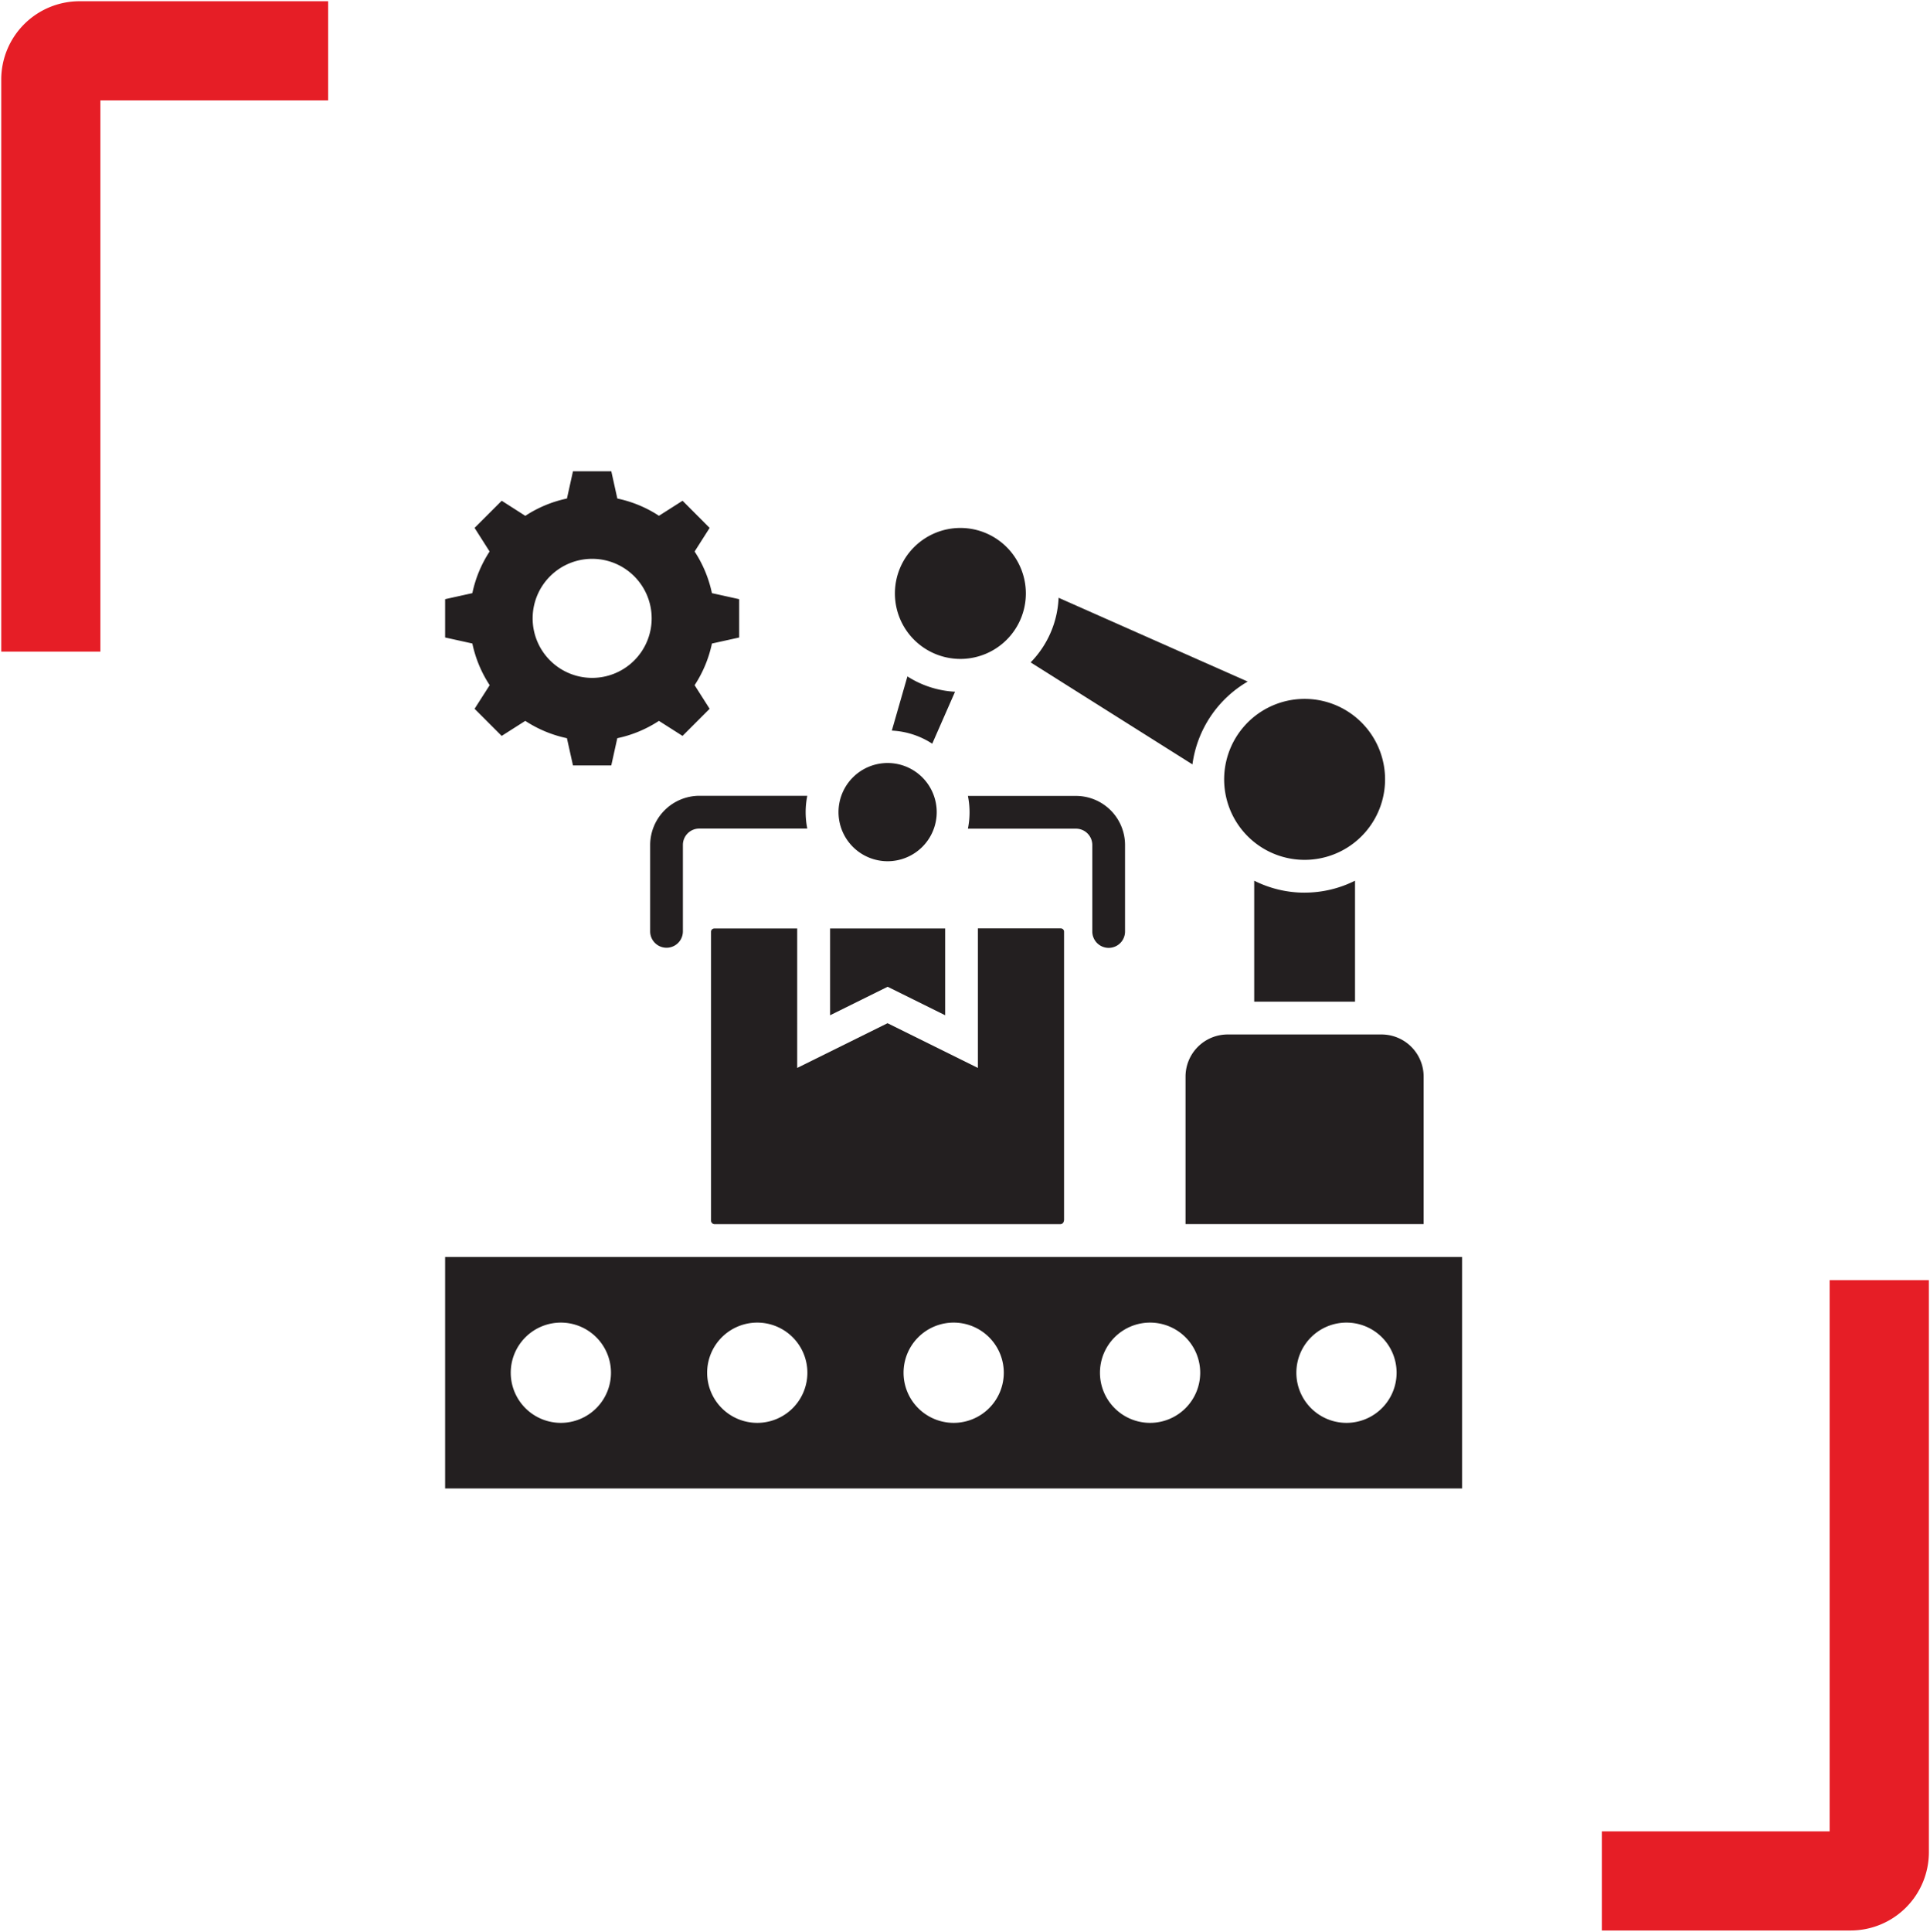
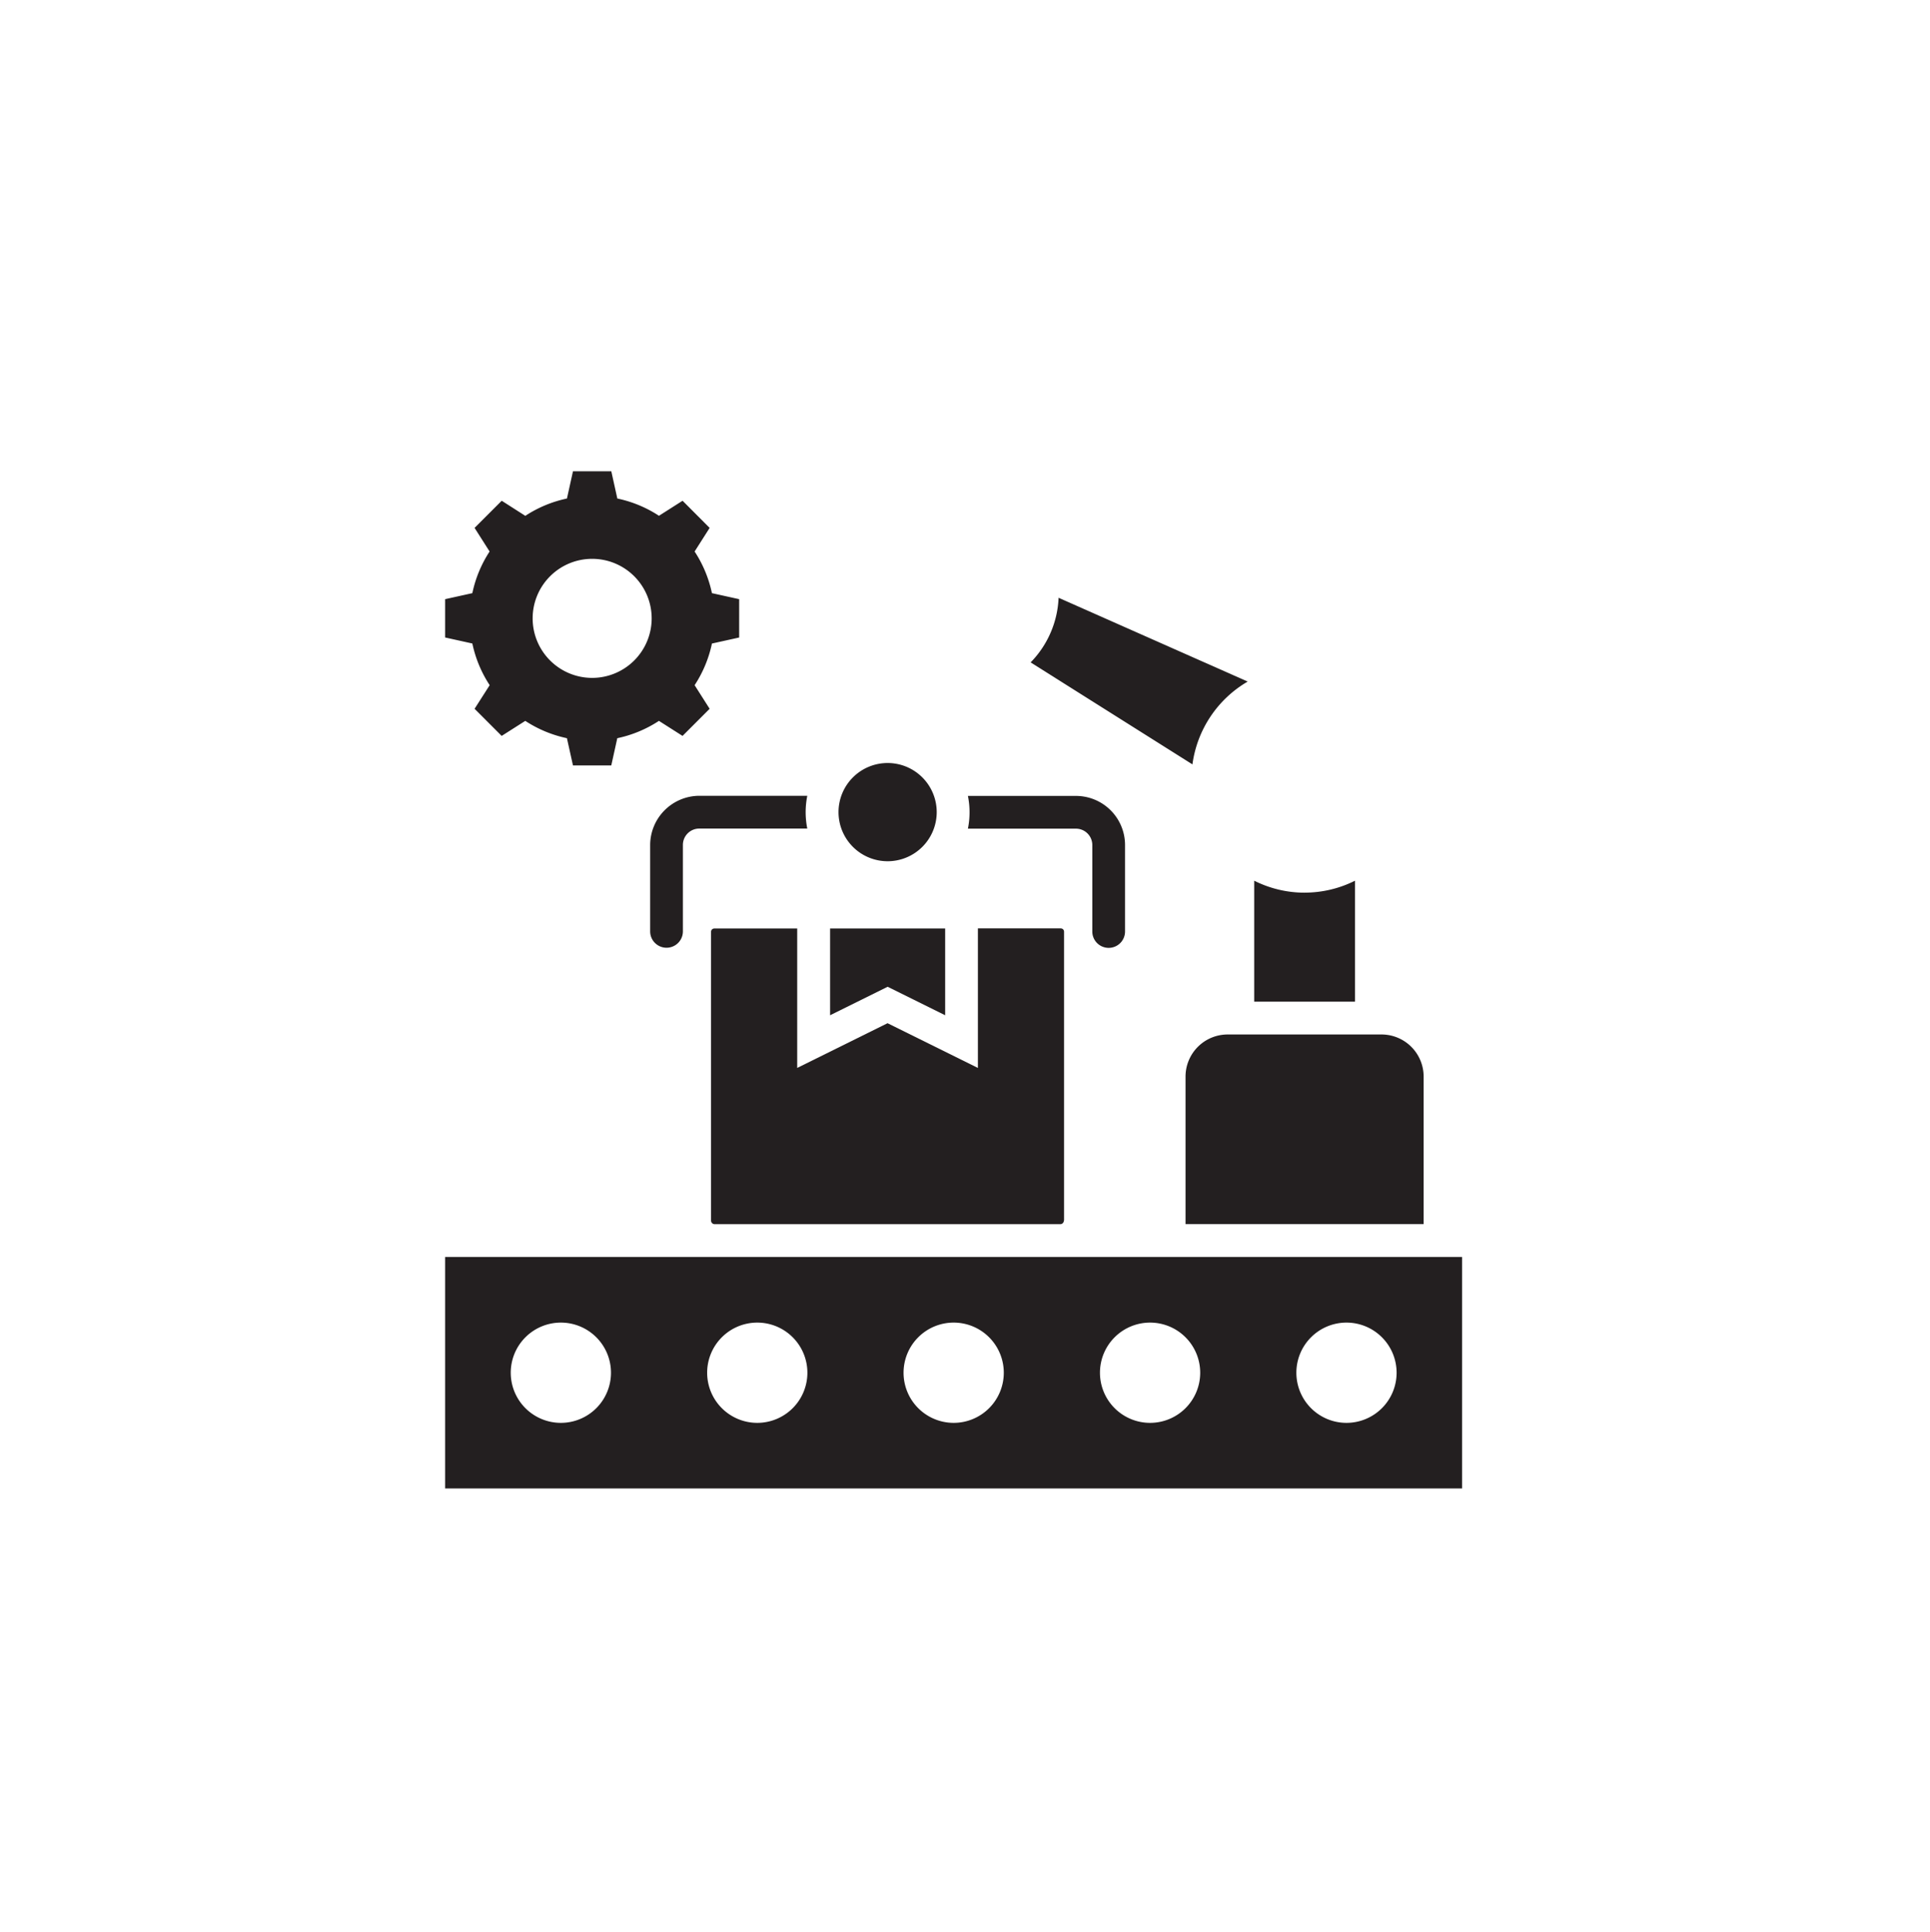
<svg xmlns="http://www.w3.org/2000/svg" width="58.96" height="58.999" viewBox="0 0 58.96 58.999">
  <defs>
    <clipPath id="a">
      <rect width="31.067" height="31.067" fill="#231f20" />
    </clipPath>
    <clipPath id="b">
-       <rect width="10.024" height="19.901" fill="none" stroke="#e61e26" stroke-width="1" />
-     </clipPath>
+       </clipPath>
  </defs>
  <g transform="translate(0)">
    <g transform="translate(13.598 14.394)">
      <g clip-path="url(#a)">
        <path d="M1.361,6.533.9,7.254l.828.828.721-.459a3.718,3.718,0,0,0,1.272.529l.185.832h1.17l.184-.832a3.713,3.713,0,0,0,1.272-.529l.721.459.828-.828-.459-.721a3.713,3.713,0,0,0,.529-1.272l.832-.184V3.906l-.832-.184A3.718,3.718,0,0,0,7.622,2.45l.459-.721L7.254.9l-.721.459A3.713,3.713,0,0,0,5.261.832L5.077,0H3.906L3.722.832a3.713,3.713,0,0,0-1.272.529L1.729.9.9,1.729l.459.721A3.713,3.713,0,0,0,.832,3.722L0,3.906v1.17l.832.184a3.712,3.712,0,0,0,.529,1.272M4.491,2.674A1.818,1.818,0,1,1,2.674,4.491,1.818,1.818,0,0,1,4.491,2.674" fill="#231f20" />
        <path d="M460.205,544.9V542.25H456.69V544.9l1.758-.87Z" transform="translate(-444.929 -528.286)" fill="#231f20" />
        <path d="M879.627,667.95a1.287,1.287,0,0,0-1.287,1.287v4.505h7.274v-4.505a1.287,1.287,0,0,0-1.287-1.287Z" transform="translate(-855.721 -650.749)" fill="#231f20" />
-         <path d="M926.453,269.974a2.458,2.458,0,1,1-2.277,2.626,2.458,2.458,0,0,1,2.277-2.626" transform="translate(-900.371 -263.016)" fill="#231f20" />
-         <path d="M535.434,67.22a2,2,0,1,1-2,2,2,2,0,0,1,2-2" transform="translate(-519.693 -65.489)" fill="#231f20" />
        <path d="M468.073,345.99a1.5,1.5,0,1,1-1.5,1.5,1.5,1.5,0,0,1,1.5-1.5" transform="translate(-454.555 -337.08)" fill="#231f20" />
        <path d="M624.519,389.525a.5.5,0,0,0,.5-.5v-2.641a1.5,1.5,0,0,0-1.5-1.5h-3.3a2.528,2.528,0,0,1,0,1h3.3a.5.5,0,0,1,.5.5v2.641a.5.5,0,0,0,.5.5" transform="translate(-604.248 -374.969)" fill="#231f20" />
        <path d="M244.623,384.87a1.508,1.508,0,0,0-1.5,1.5v2.641a.5.5,0,0,0,1,0v-2.64a.5.5,0,0,1,.5-.5h3.3a2.539,2.539,0,0,1,0-1Z" transform="translate(-236.859 -374.959)" fill="#231f20" />
        <path d="M31.067,931.79H0v7.071H31.067ZM3.536,936.857a1.531,1.531,0,1,1,1.531-1.531,1.531,1.531,0,0,1-1.531,1.531m6,0a1.531,1.531,0,1,1,1.531-1.531,1.531,1.531,0,0,1-1.531,1.531m6,0a1.531,1.531,0,1,1,1.531-1.531,1.531,1.531,0,0,1-1.531,1.531m6,0a1.531,1.531,0,1,1,1.531-1.531,1.531,1.531,0,0,1-1.531,1.531m6,0a1.531,1.531,0,1,1,1.531-1.531,1.531,1.531,0,0,1-1.531,1.531" transform="translate(0 -907.794)" fill="#231f20" />
        <path d="M326.439,551.168v-8.821a.1.1,0,0,0-.1-.1h-2.532v4.262l-2.76-1.366-2.76,1.366V542.25h-2.532a.1.1,0,0,0-.1.1v8.821a.11.11,0,0,0,.11.11h10.558a.11.11,0,0,0,.11-.11" transform="translate(-307.531 -528.286)" fill="#231f20" />
        <path d="M961.359,485.916a3.43,3.43,0,0,1-1.539-.366v3.695H962.9V485.55a3.433,3.433,0,0,1-1.539.365" transform="translate(-935.103 -473.046)" fill="#231f20" />
        <path d="M701.232,152.57l-5.778-2.56a2.994,2.994,0,0,1-.854,1.974l4.943,3.115a3.461,3.461,0,0,1,1.689-2.53" transform="translate(-676.713 -146.147)" fill="#231f20" />
-         <path d="M531.9,243.768a2.982,2.982,0,0,1-1.455-.468l-.476,1.655a2.485,2.485,0,0,1,1.234.4Z" transform="translate(-516.322 -237.035)" fill="#231f20" />
      </g>
    </g>
    <g transform="translate(48.937 39.098)">
      <g transform="translate(0 0)" clip-path="url(#b)">
        <path d="M0,19.863H7.6a2.392,2.392,0,0,0,2.389-2.389V0H6.958V16.835H0Z" transform="translate(0 0)" fill="#e61e26" />
      </g>
    </g>
    <g transform="translate(0 0)">
      <g clip-path="url(#b)">
        <path d="M9.986,0h-7.6A2.392,2.392,0,0,0,0,2.389V19.863H3.028V3.028H9.986Z" transform="translate(0.038 0.038)" fill="#e61e26" />
      </g>
    </g>
  </g>
</svg>